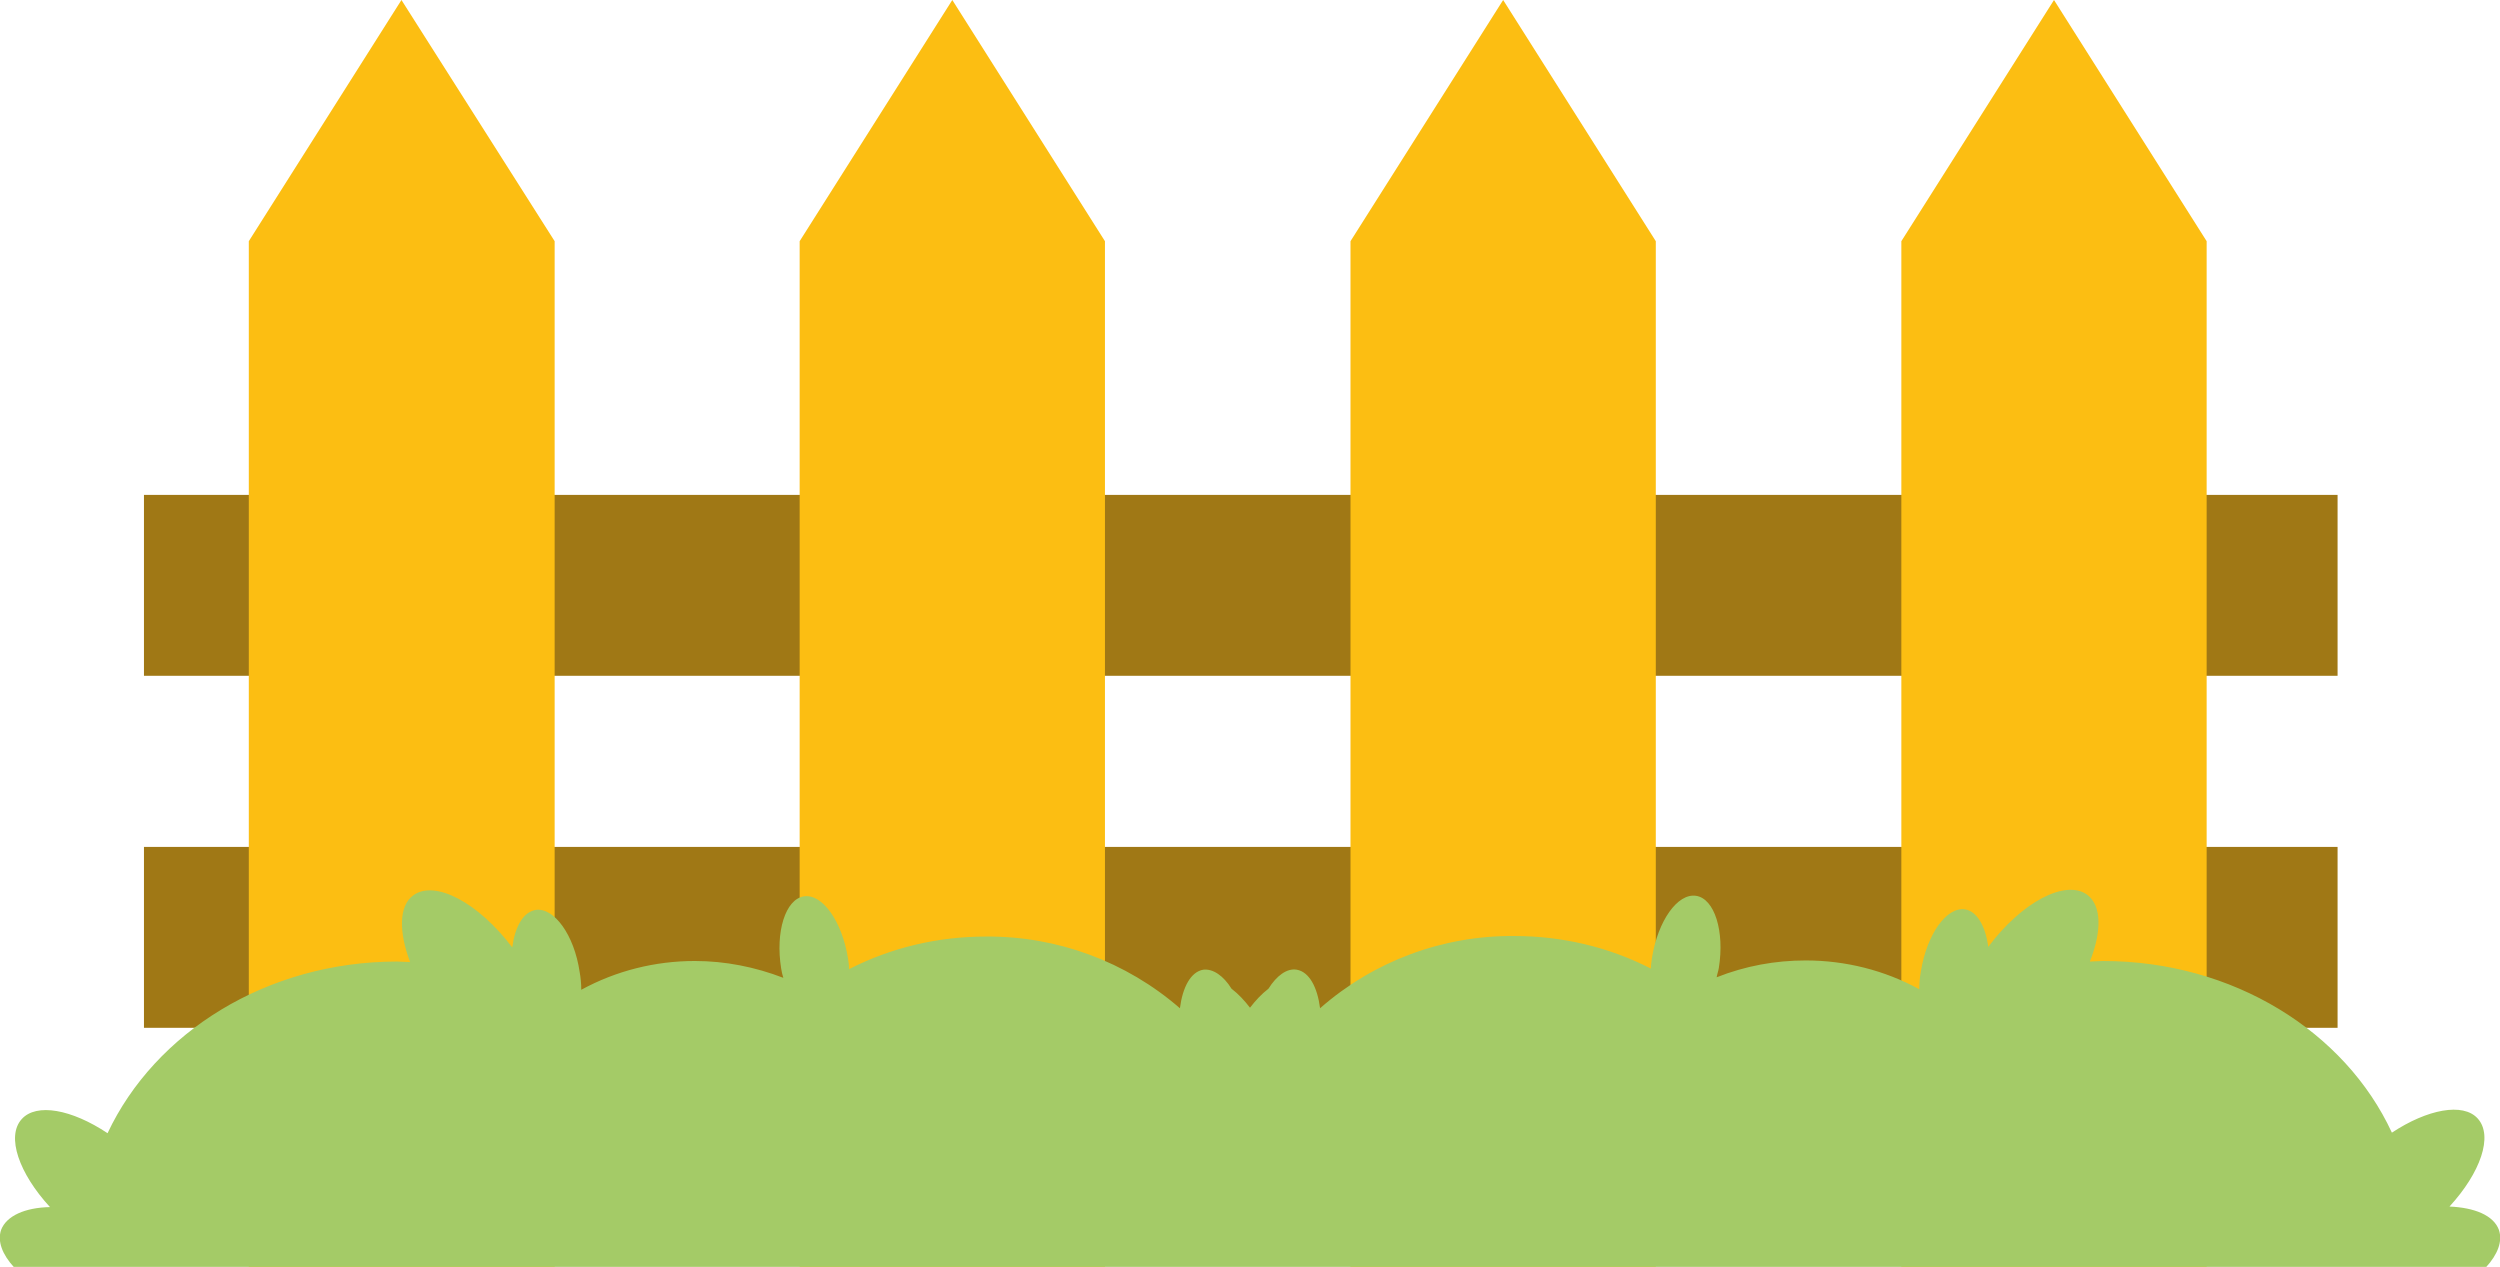
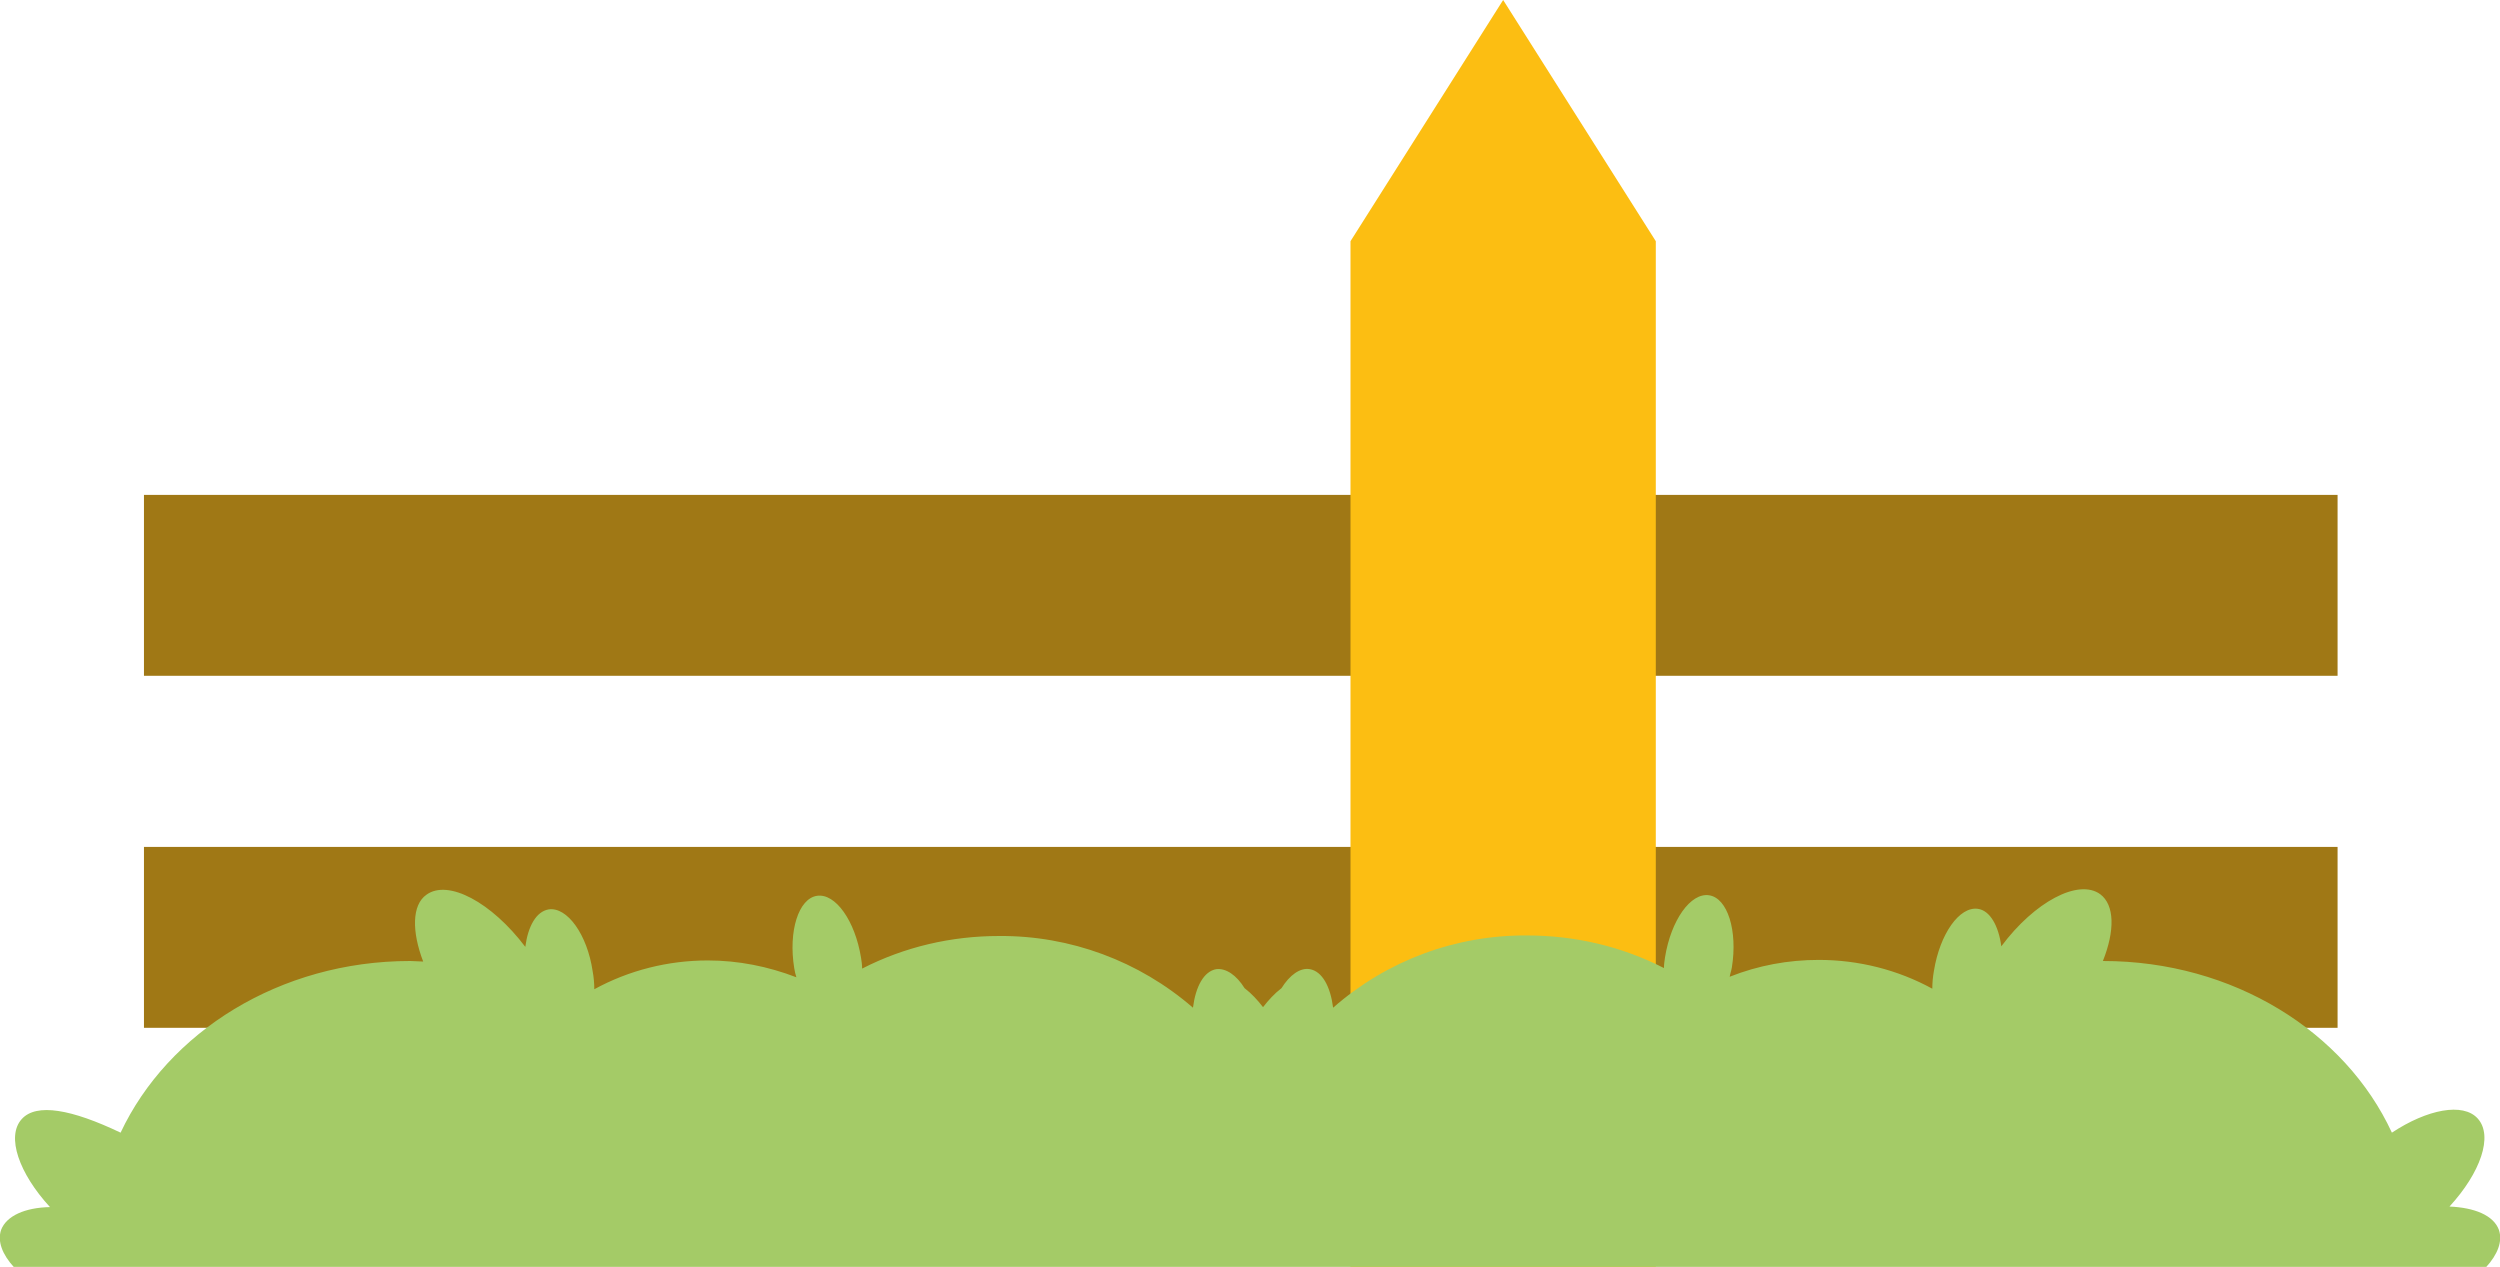
<svg xmlns="http://www.w3.org/2000/svg" id="Layer_1" x="0px" y="0px" viewBox="0 0 460.2 233.2" style="enable-background:new 0 0 460.2 233.2;" xml:space="preserve">
  <style type="text/css"> .st0{fill:#A07815;} .st1{fill:#FCBE12;} .st2{fill:#A4CB67;} </style>
  <rect x="26.5" y="91.1" class="st0" width="403.8" height="33.3" />
  <rect x="26.5" y="155.9" class="st0" width="403.8" height="33.3" />
-   <polygon class="st1" points="102.1,233.2 45.8,233.2 45.8,44.4 73.9,0 102.1,44.4 " />
-   <polygon class="st1" points="203.4,233.2 147.2,233.2 147.2,44.4 175.3,0 203.4,44.4 " />
  <polygon class="st1" points="304.8,233.2 248.6,233.2 248.6,44.4 276.7,0 304.8,44.4 " />
-   <polygon class="st1" points="406.2,233.2 350,233.2 350,44.4 378.1,0 406.2,44.4 " />
-   <path class="st2" d="M450.9,222.1c5.7-6.2,8.1-13,5.2-16.2c-2.7-3-9.3-1.7-15.8,2.6c-8.6-18.6-29.2-31.6-53.2-31.6 c-0.8,0-1.6,0.1-2.4,0.1c2.2-5.5,2.2-10.3-0.5-12.3c-4-2.9-12.1,1.4-18.2,9.6c-0.5-3.8-2.1-6.6-4.3-6.9c-3.4-0.5-7,4.6-8.1,11.4 c-0.2,1.1-0.3,2.2-0.3,3.3c-6.4-3.5-13.6-5.3-20.9-5.3c-5.6,0-11.1,1-16.4,3.1c0.1-0.6,0.3-1.1,0.4-1.7c1.1-6.8-0.8-12.8-4.2-13.3 s-7,4.6-8.1,11.4c-0.1,0.7-0.2,1.3-0.2,2c-7.8-4-16.4-6-25.2-6c-13.1-0.1-25.8,4.6-35.7,13.3c-0.5-3.9-2-6.7-4.3-7.1 c-1.8-0.3-3.7,1.1-5.2,3.5c-1.3,1-2.4,2.2-3.4,3.5c-1-1.3-2.1-2.5-3.4-3.5c-1.5-2.4-3.4-3.7-5.2-3.5c-2.3,0.4-3.8,3.2-4.3,7.1 c-9.9-8.6-22.6-13.3-35.7-13.2c-8.8,0-17.4,2-25.2,6c0-0.7-0.1-1.4-0.2-2c-1.1-6.8-4.7-11.9-8.1-11.4s-5.3,6.5-4.2,13.3 c0.1,0.6,0.2,1.1,0.4,1.7c-5.2-2-10.7-3.1-16.3-3.1c-7.3,0-14.5,1.8-20.9,5.3c0-1.1-0.1-2.2-0.3-3.3c-1-6.8-4.7-11.9-8.1-11.4 c-2.3,0.4-3.8,3.1-4.3,6.9c-6.2-8.2-14.2-12.5-18.2-9.6c-2.7,1.9-2.7,6.8-0.6,12.3c-0.8,0-1.6-0.1-2.4-0.1 c-24,0-44.6,13.1-53.3,31.6C13.2,204.2,6.7,203,4,206c-2.9,3.2-0.5,10,5.2,16.2c-4.6,0.1-8,1.6-9,4.2c-0.7,2.1,0.2,4.5,2.4,6.9h455 c2.2-2.4,3.1-4.8,2.4-6.9C459,223.7,455.5,222.3,450.9,222.1z" />
+   <path class="st2" d="M450.9,222.1c5.7-6.2,8.1-13,5.2-16.2c-2.7-3-9.3-1.7-15.8,2.6c-8.6-18.6-29.2-31.6-53.2-31.6 c2.2-5.5,2.2-10.3-0.5-12.3c-4-2.9-12.1,1.4-18.2,9.6c-0.5-3.8-2.1-6.6-4.3-6.9c-3.4-0.5-7,4.6-8.1,11.4 c-0.2,1.1-0.3,2.2-0.3,3.3c-6.4-3.5-13.6-5.3-20.9-5.3c-5.6,0-11.1,1-16.4,3.1c0.1-0.6,0.3-1.1,0.4-1.7c1.1-6.8-0.8-12.8-4.2-13.3 s-7,4.6-8.1,11.4c-0.1,0.7-0.2,1.3-0.2,2c-7.8-4-16.4-6-25.2-6c-13.1-0.1-25.8,4.6-35.7,13.3c-0.5-3.9-2-6.7-4.3-7.1 c-1.8-0.3-3.7,1.1-5.2,3.5c-1.3,1-2.4,2.2-3.4,3.5c-1-1.3-2.1-2.5-3.4-3.5c-1.5-2.4-3.4-3.7-5.2-3.5c-2.3,0.4-3.8,3.2-4.3,7.1 c-9.9-8.6-22.6-13.3-35.7-13.2c-8.8,0-17.4,2-25.2,6c0-0.7-0.1-1.4-0.2-2c-1.1-6.8-4.7-11.9-8.1-11.4s-5.3,6.5-4.2,13.3 c0.1,0.6,0.2,1.1,0.4,1.7c-5.2-2-10.7-3.1-16.3-3.1c-7.3,0-14.5,1.8-20.9,5.3c0-1.1-0.1-2.2-0.3-3.3c-1-6.8-4.7-11.9-8.1-11.4 c-2.3,0.4-3.8,3.1-4.3,6.9c-6.2-8.2-14.2-12.5-18.2-9.6c-2.7,1.9-2.7,6.8-0.6,12.3c-0.8,0-1.6-0.1-2.4-0.1 c-24,0-44.6,13.1-53.3,31.6C13.2,204.2,6.7,203,4,206c-2.9,3.2-0.5,10,5.2,16.2c-4.6,0.1-8,1.6-9,4.2c-0.7,2.1,0.2,4.5,2.4,6.9h455 c2.2-2.4,3.1-4.8,2.4-6.9C459,223.7,455.5,222.3,450.9,222.1z" />
</svg>